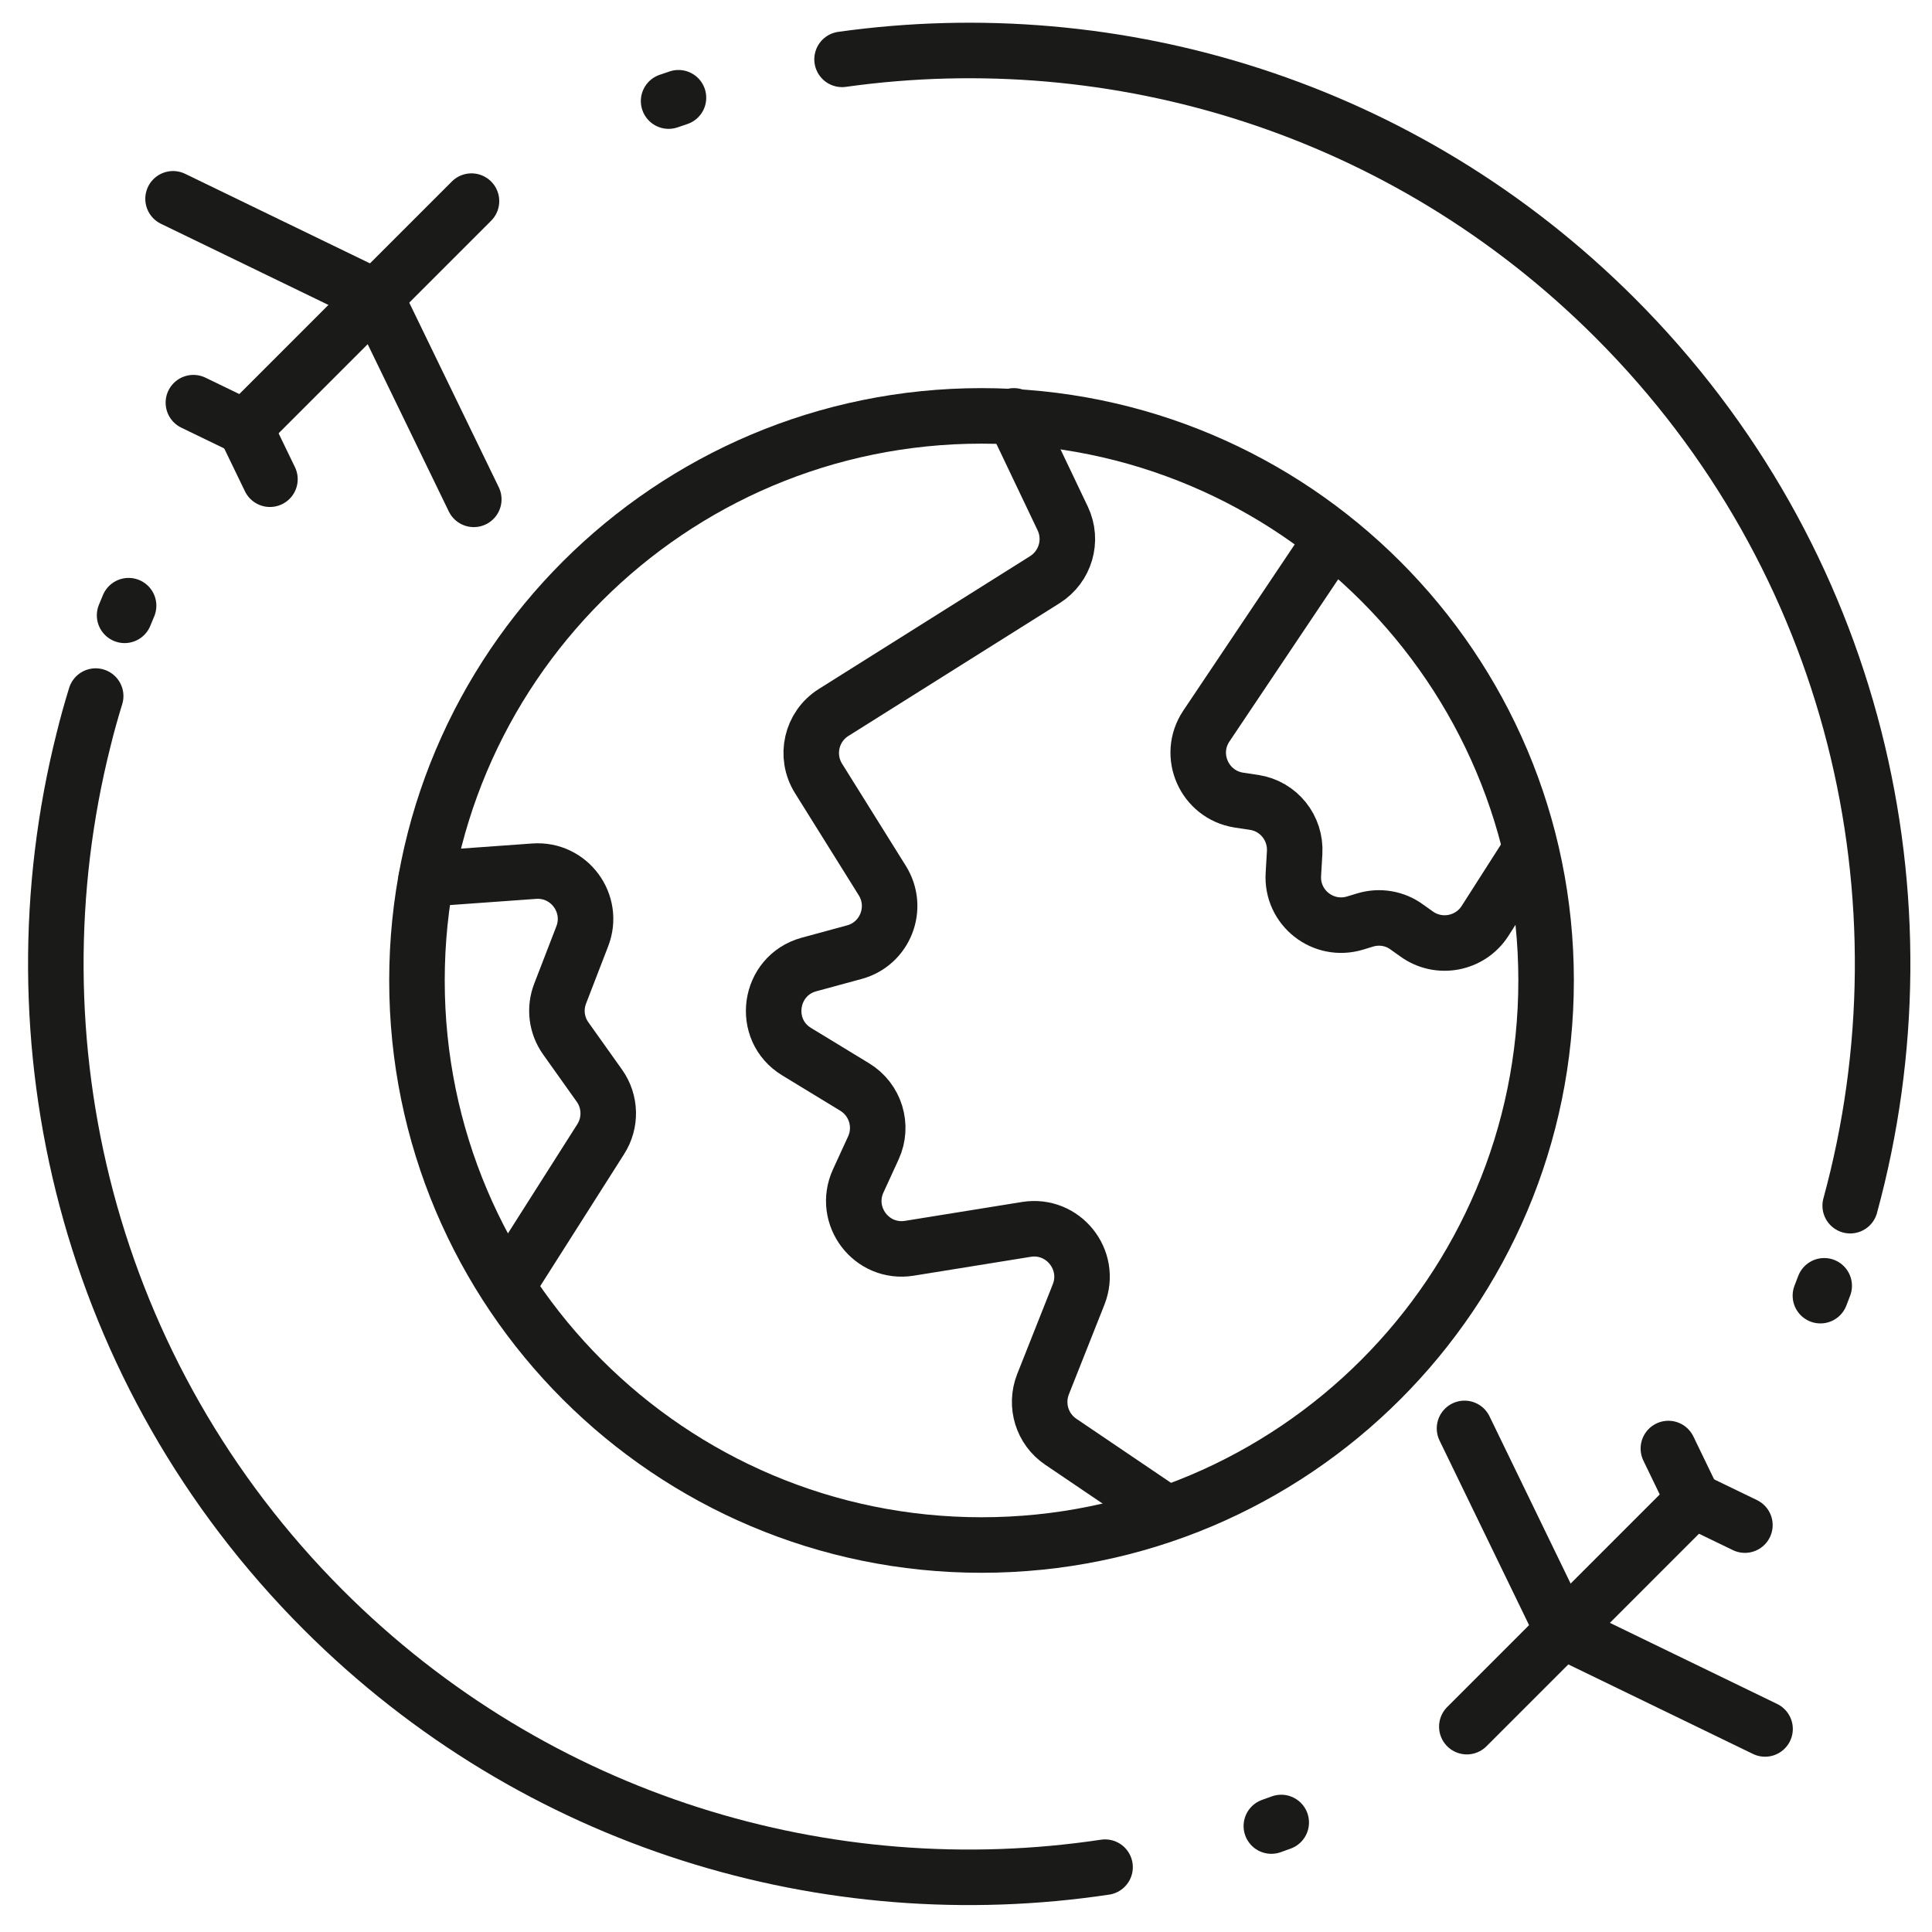
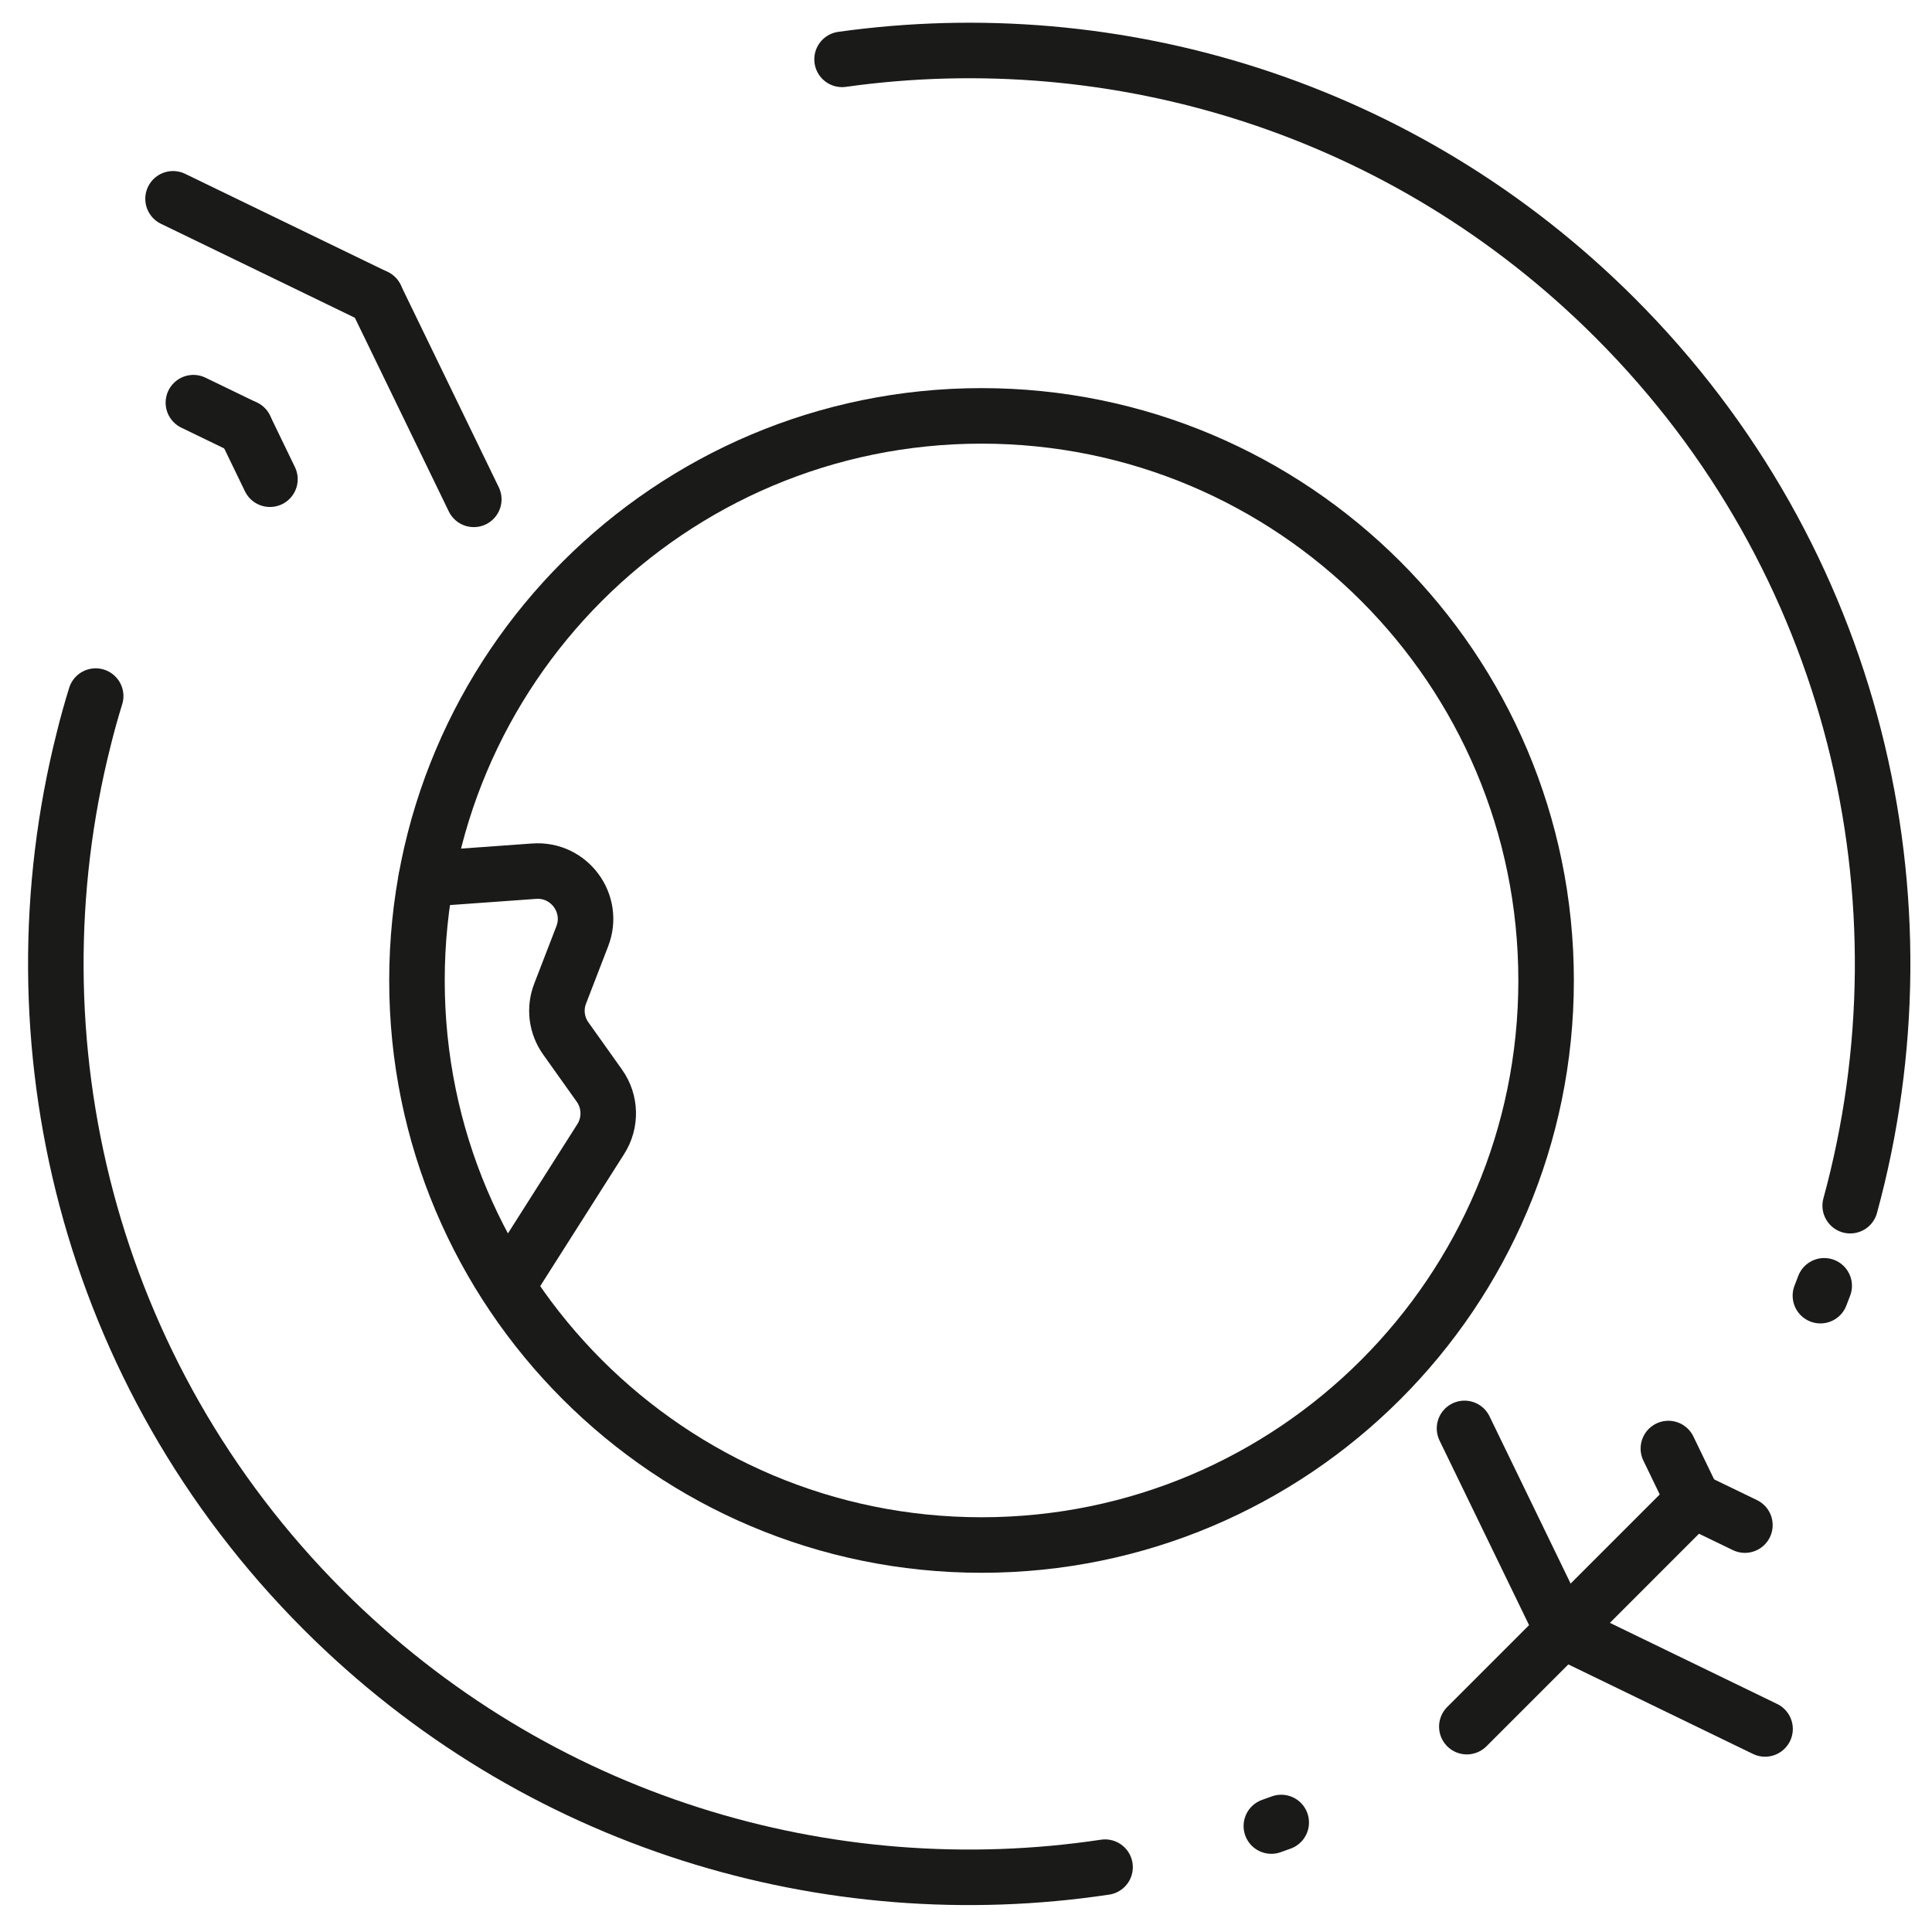
<svg xmlns="http://www.w3.org/2000/svg" width="100" height="100" viewBox="0 0 100 100" fill="none">
-   <path d="M52.475 21.526L55.005 26.834C55.548 27.974 55.146 29.331 54.082 30.003L43.151 36.875C41.989 37.602 41.642 39.133 42.369 40.294L45.669 45.581C46.549 46.992 45.821 48.848 44.226 49.282L41.87 49.923C39.775 50.498 39.373 53.31 41.24 54.438L44.236 56.262C45.311 56.913 45.734 58.27 45.203 59.421L44.421 61.125C43.596 62.927 45.105 64.925 47.07 64.61L53.127 63.633C55.026 63.329 56.535 65.207 55.83 66.998L53.984 71.655C53.561 72.74 53.941 73.967 54.896 74.618L60.27 78.255" stroke="#1A1A18" stroke-width="2.874" stroke-miterlimit="10" stroke-linecap="round" />
  <path d="M22.059 45.494L27.65 45.092C29.463 44.962 30.798 46.764 30.136 48.468L28.996 51.421C28.692 52.202 28.8 53.071 29.289 53.755L31.026 56.197C31.612 57.022 31.634 58.118 31.091 58.965L26.532 66.14" stroke="#1A1A18" stroke-width="2.874" stroke-miterlimit="10" stroke-linecap="round" />
-   <path d="M68.78 28.126L62.441 37.581C61.431 39.09 62.332 41.13 64.123 41.413L64.915 41.532C66.186 41.727 67.087 42.856 67.01 44.137L66.945 45.255C66.837 46.981 68.487 48.284 70.148 47.774L70.647 47.622C71.396 47.394 72.199 47.524 72.829 47.991L73.317 48.338C74.468 49.174 76.096 48.87 76.867 47.665L79.212 43.996" stroke="#1A1A18" stroke-width="2.874" stroke-miterlimit="10" stroke-linecap="round" />
  <path d="M50.804 79.97C66.943 79.97 80.026 66.887 80.026 50.748C80.026 34.609 66.943 21.526 50.804 21.526C34.665 21.526 21.582 34.609 21.582 50.748C21.582 66.887 34.665 79.97 50.804 79.97Z" stroke="#1A1A18" stroke-width="2.874" stroke-miterlimit="10" stroke-linecap="round" />
  <path d="M66.316 94.332C66.142 94.397 65.979 94.451 65.805 94.516" stroke="#1A1A18" stroke-width="2.874" stroke-miterlimit="10" stroke-linecap="round" />
  <path d="M57.198 96.644C42.88 98.793 27.758 94.353 16.73 83.325C4.517 71.102 0.393 53.864 4.333 38.254C4.517 37.505 4.724 36.767 4.952 36.029" stroke="#1A1A18" stroke-width="2.874" stroke-miterlimit="10" stroke-linecap="round" />
-   <path d="M6.449 31.849C6.515 31.686 6.591 31.512 6.656 31.35" stroke="#1A1A18" stroke-width="2.874" stroke-miterlimit="10" stroke-linecap="round" />
-   <path d="M34.607 5.232C34.781 5.178 34.955 5.113 35.118 5.059" stroke="#1A1A18" stroke-width="2.874" stroke-miterlimit="10" stroke-linecap="round" />
  <path d="M43.585 3.072C57.773 1.085 72.688 5.547 83.597 16.456C96.048 28.907 100.097 46.558 95.766 62.406" stroke="#1A1A18" stroke-width="2.874" stroke-miterlimit="10" stroke-linecap="round" />
  <path d="M94.42 66.553C94.355 66.727 94.29 66.89 94.224 67.063" stroke="#1A1A18" stroke-width="2.874" stroke-miterlimit="10" stroke-linecap="round" />
-   <path d="M24.404 10.41L12.681 22.134" stroke="#1A1A18" stroke-width="2.874" stroke-miterlimit="10" stroke-linecap="round" />
  <path d="M19.443 15.371L24.523 25.846" stroke="#1A1A18" stroke-width="2.874" stroke-miterlimit="10" stroke-linecap="round" />
  <path d="M12.681 22.134L13.972 24.804" stroke="#1A1A18" stroke-width="2.874" stroke-miterlimit="10" stroke-linecap="round" />
  <path d="M19.443 15.371L8.957 10.29" stroke="#1A1A18" stroke-width="2.874" stroke-miterlimit="10" stroke-linecap="round" />
  <path d="M12.68 22.134L10.01 20.842" stroke="#1A1A18" stroke-width="2.874" stroke-miterlimit="10" stroke-linecap="round" />
  <path d="M75.923 89.371L87.646 77.647" stroke="#1A1A18" stroke-width="2.874" stroke-miterlimit="10" stroke-linecap="round" />
  <path d="M80.884 84.41L75.803 73.934" stroke="#1A1A18" stroke-width="2.874" stroke-miterlimit="10" stroke-linecap="round" />
  <path d="M87.646 77.647L86.355 74.976" stroke="#1A1A18" stroke-width="2.874" stroke-miterlimit="10" stroke-linecap="round" />
  <path d="M80.883 84.41L91.359 89.49" stroke="#1A1A18" stroke-width="2.874" stroke-miterlimit="10" stroke-linecap="round" />
  <path d="M87.646 77.647L90.316 78.939" stroke="#1A1A18" stroke-width="2.874" stroke-miterlimit="10" stroke-linecap="round" />
</svg>